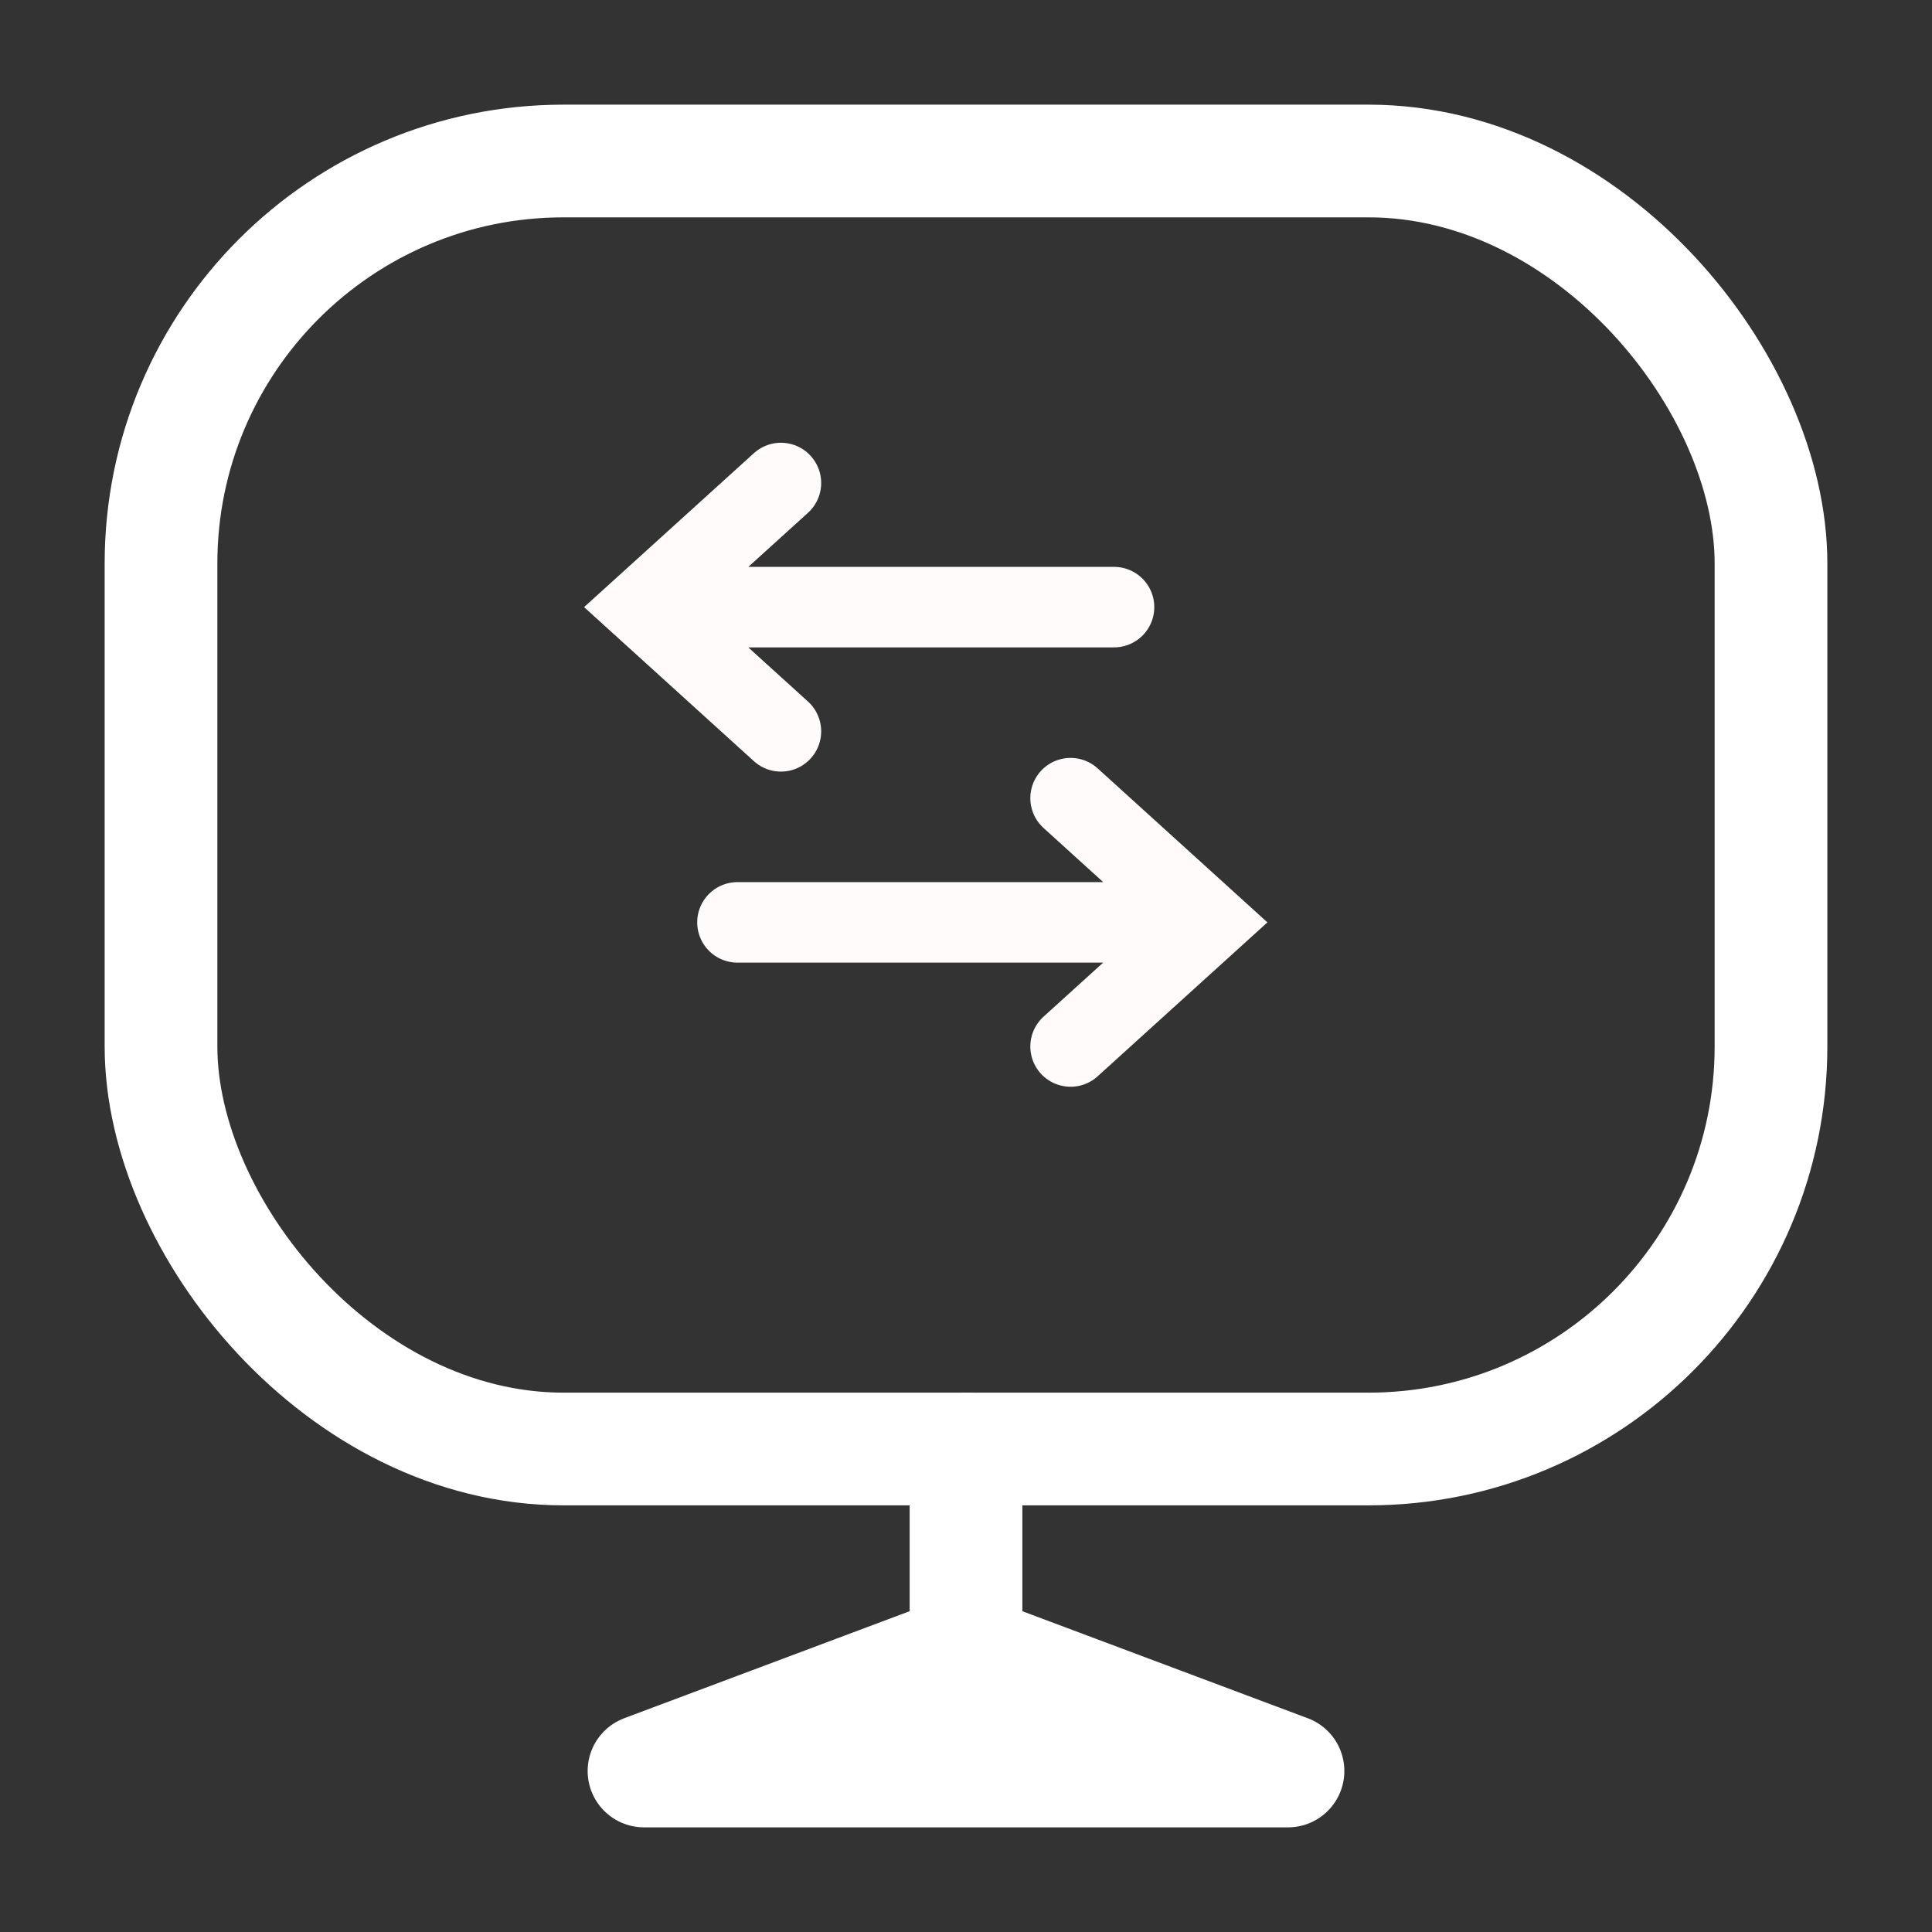
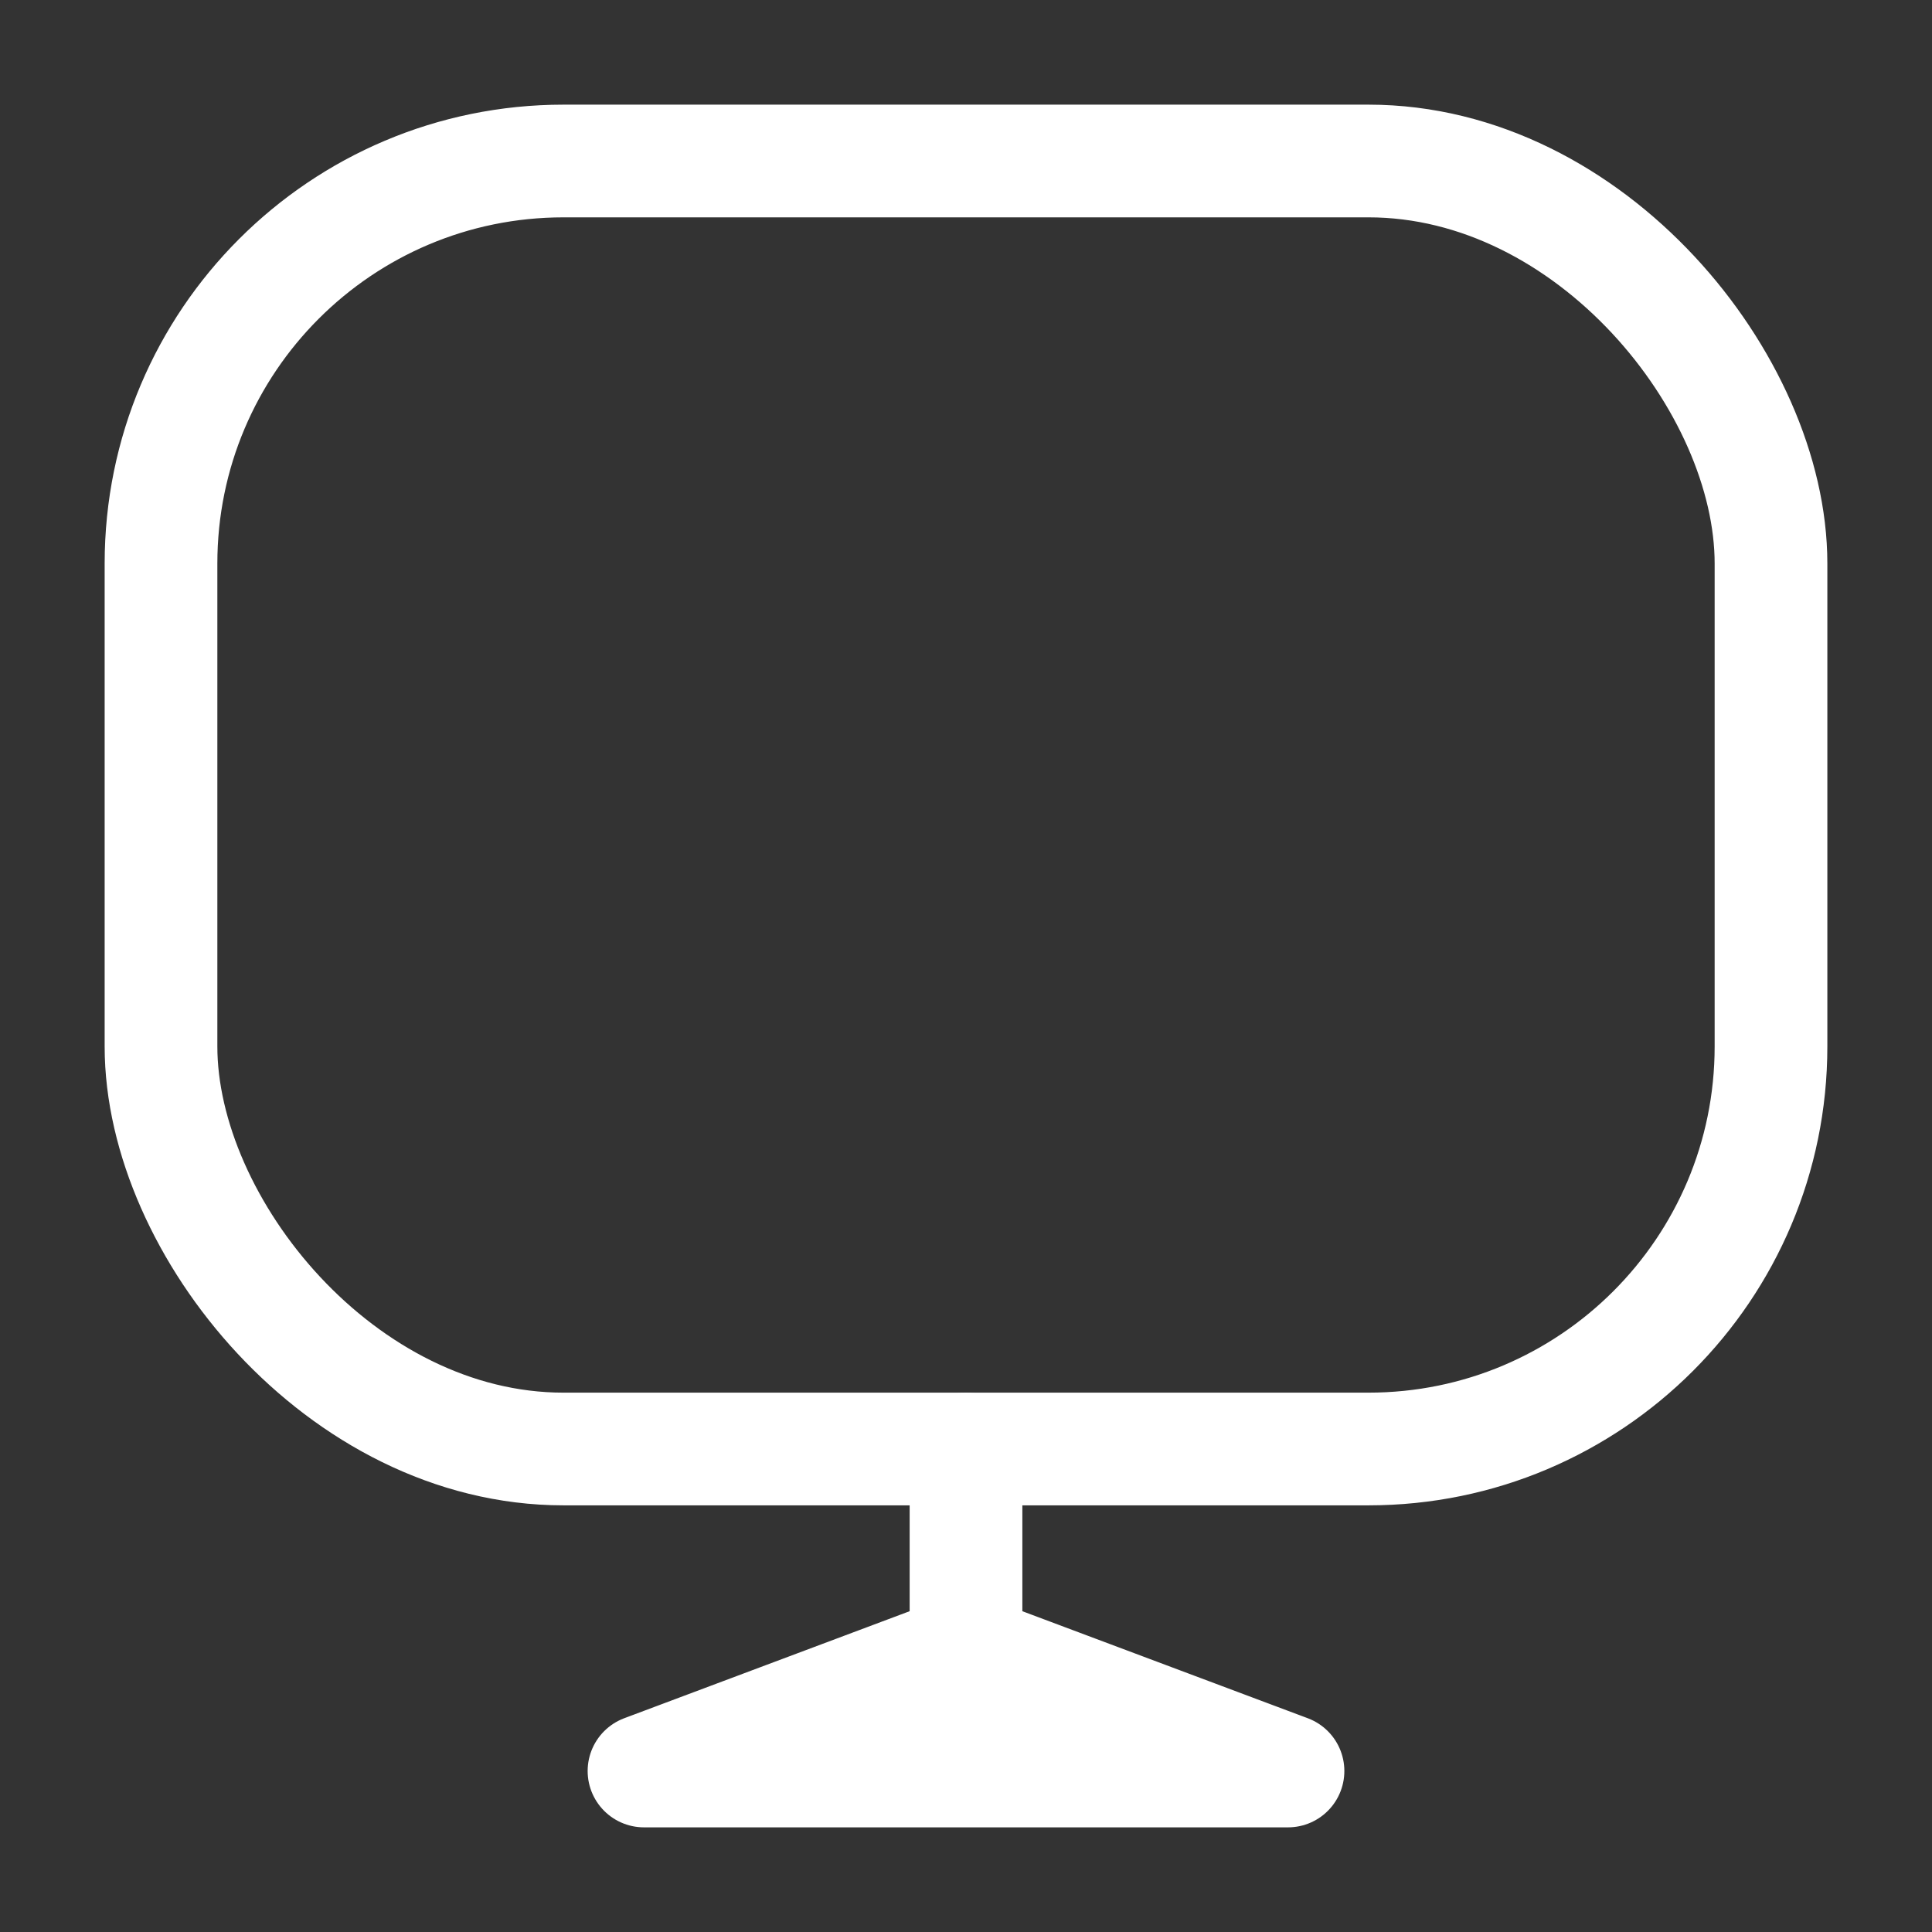
<svg xmlns="http://www.w3.org/2000/svg" width="24" height="24" viewBox="0 0 24 24" fill="none">
  <rect x="0" y="0" width="24" height="24" fill="#333333" stroke="none" />
-   <path d="M13.839 7.542H8.442M9.161 11.458H14.558M9.701 9.085L8 7.542L9.701 6M13.299 9.915L15 11.458L13.299 13" stroke="#FFFBFB" stroke-linecap="round" />
  <rect x="2" y="2" width="20" height="16" rx="5" stroke="white" stroke-width="1.4" />
  <path d="M12 20.5L8 22H16M12 20.5L16 22M12 20.5V18M12 20.5V22H16" stroke="white" stroke-width="1.4" stroke-linecap="round" stroke-linejoin="round" />
</svg>